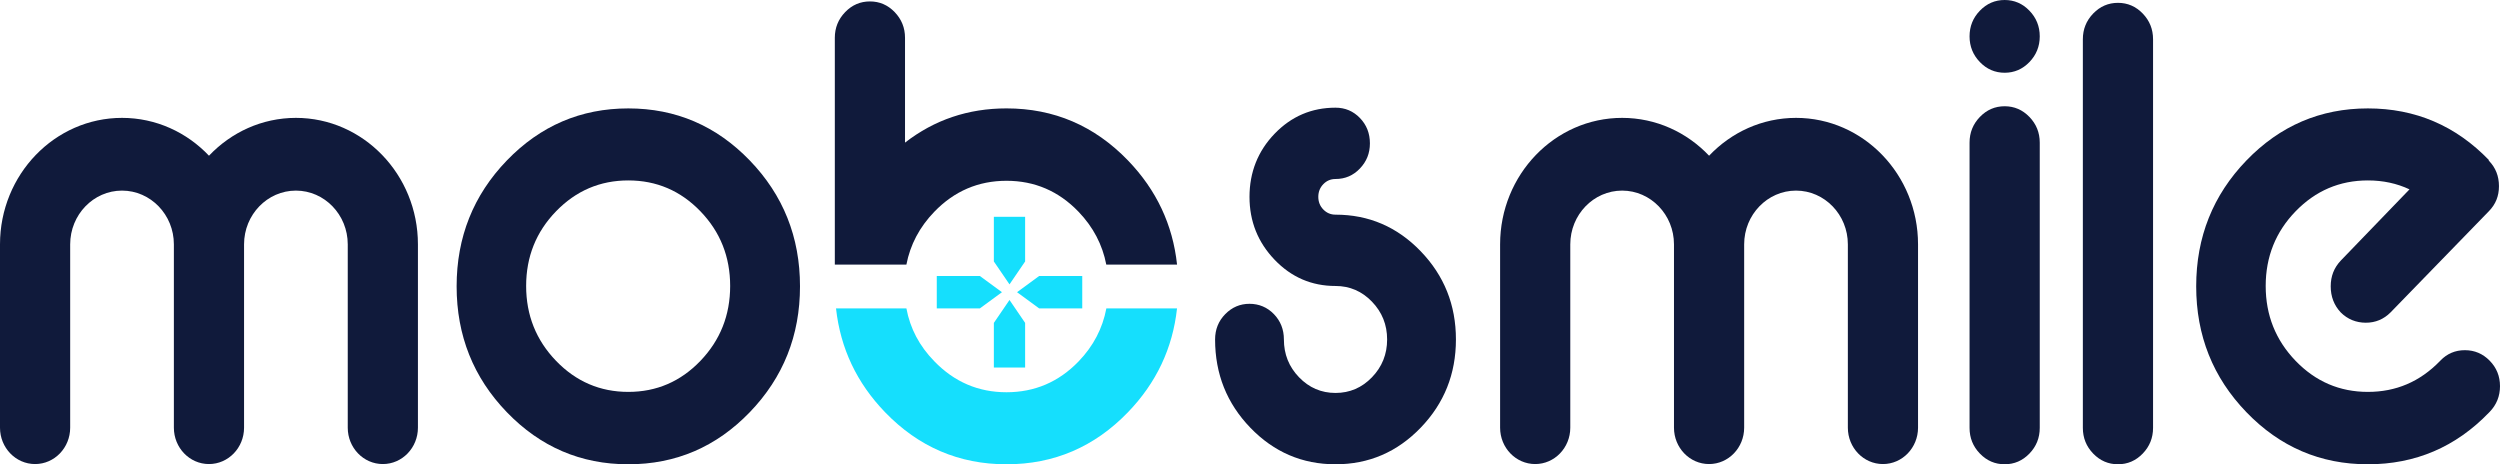
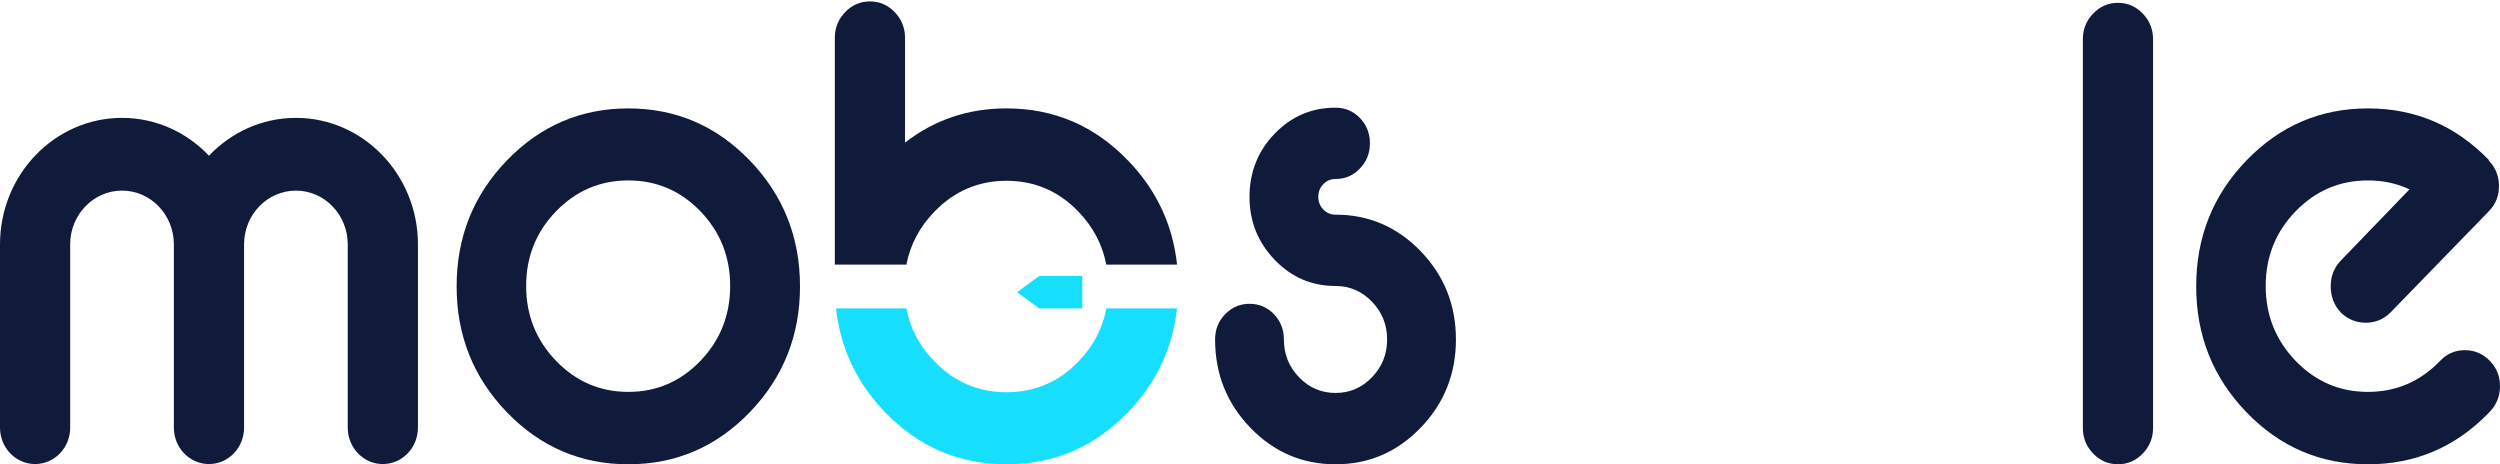
<svg xmlns="http://www.w3.org/2000/svg" width="140" height="26" viewBox="0 0 140 26" fill="none">
  <path d="M41.987 8.986C43.862 10.93 44.8 13.28 44.8 16.035C44.8 18.79 43.862 21.14 41.987 23.084C40.112 25.028 37.845 26 35.186 26C32.527 26 30.26 25.028 28.384 23.084C26.509 21.141 25.571 18.791 25.571 16.035C25.571 13.279 26.509 10.93 28.384 8.986C30.259 7.043 32.527 6.071 35.186 6.071C37.845 6.071 40.112 7.043 41.987 8.986ZM35.186 10.104C33.606 10.104 32.258 10.68 31.14 11.832C30.023 12.983 29.464 14.378 29.464 16.015C29.464 17.652 30.023 19.05 31.14 20.209C32.257 21.367 33.606 21.946 35.186 21.946C36.766 21.946 38.111 21.367 39.223 20.209C40.333 19.051 40.889 17.653 40.889 16.015C40.889 14.378 40.334 12.983 39.223 11.832C38.111 10.68 36.766 10.104 35.186 10.104Z" fill="#101A3B" />
  <path d="M52.319 11.861C53.436 10.703 54.785 10.124 56.364 10.124C57.943 10.124 59.289 10.703 60.401 11.861C61.221 12.717 61.737 13.701 61.952 14.818H65.915C65.674 12.58 64.759 10.637 63.166 8.985C61.291 7.042 59.024 6.07 56.364 6.07C54.219 6.07 52.325 6.71 50.681 7.987V2.116C50.681 1.558 50.487 1.079 50.103 0.679C49.717 0.279 49.255 0.08 48.716 0.08C48.177 0.08 47.714 0.279 47.328 0.679C46.943 1.079 46.75 1.558 46.75 2.116V14.818H50.758C50.973 13.702 51.494 12.717 52.319 11.861Z" fill="#101A3B" />
  <path d="M60.401 20.239C59.29 21.39 57.945 21.966 56.364 21.966C54.784 21.966 53.437 21.387 52.319 20.229C51.487 19.378 50.967 18.392 50.759 17.272H46.817C47.063 19.503 47.978 21.441 49.564 23.085C51.439 25.028 53.706 26 56.364 26C59.023 26 61.291 25.028 63.166 23.085C64.754 21.44 65.671 19.5 65.913 17.272H61.956C61.744 18.395 61.225 19.384 60.401 20.239H60.401Z" fill="#15DFFD" />
  <path d="M74.788 6.03C75.328 6.03 75.784 6.223 76.157 6.609C76.529 6.995 76.715 7.468 76.715 8.027C76.715 8.586 76.529 9.042 76.157 9.435C75.784 9.828 75.328 10.024 74.788 10.024C74.519 10.024 74.291 10.121 74.105 10.314C73.918 10.507 73.825 10.743 73.825 11.023C73.825 11.302 73.918 11.539 74.105 11.731C74.291 11.924 74.519 12.021 74.788 12.021C76.651 12.021 78.241 12.703 79.557 14.068C80.874 15.433 81.532 17.08 81.532 19.01C81.532 20.941 80.874 22.588 79.557 23.953C78.24 25.317 76.651 26 74.788 26C72.926 26 71.336 25.317 70.02 23.953C68.703 22.588 68.045 20.941 68.045 19.01C68.045 18.451 68.234 17.979 68.613 17.592C68.992 17.206 69.445 17.013 69.972 17.013C70.499 17.013 70.967 17.206 71.34 17.592C71.712 17.978 71.898 18.451 71.898 19.01C71.898 19.836 72.18 20.541 72.746 21.127C73.311 21.713 73.992 22.005 74.788 22.005C75.585 22.005 76.266 21.713 76.831 21.127C77.396 20.541 77.679 19.836 77.679 19.01C77.679 18.185 77.396 17.48 76.831 16.894C76.266 16.308 75.585 16.015 74.788 16.015C73.453 16.015 72.316 15.526 71.379 14.547C70.441 13.569 69.972 12.395 69.972 11.023C69.972 9.651 70.441 8.46 71.379 7.488C72.316 6.516 73.453 6.03 74.788 6.03Z" fill="#101A3B" />
-   <path d="M112.261 4.074C111.721 4.074 111.259 3.874 110.873 3.475C110.488 3.075 110.295 2.596 110.295 2.037C110.295 1.477 110.488 0.998 110.873 0.599C111.259 0.2 111.721 -0 112.261 -0C112.8 -0 113.263 0.2 113.648 0.599C114.033 0.998 114.226 1.478 114.226 2.037C114.226 2.596 114.033 3.075 113.648 3.475C113.263 3.874 112.8 4.074 112.261 4.074ZM112.261 25.999C111.721 25.999 111.259 25.799 110.873 25.4C110.488 25.001 110.295 24.521 110.295 23.962V7.987C110.295 7.428 110.488 6.949 110.873 6.549C111.259 6.15 111.721 5.95 112.261 5.95C112.8 5.95 113.263 6.15 113.648 6.549C114.033 6.949 114.226 7.428 114.226 7.987V23.962C114.226 24.521 114.033 25.001 113.648 25.4C113.263 25.799 112.8 25.999 112.261 25.999Z" fill="#101A3B" />
  <path d="M119.993 0.758C120.378 1.158 120.571 1.637 120.571 2.196V23.962C120.571 24.521 120.378 25.001 119.993 25.4C119.608 25.799 119.145 25.999 118.606 25.999C118.066 25.999 117.604 25.799 117.218 25.4C116.833 25.001 116.64 24.521 116.64 23.962V2.196C116.64 1.637 116.833 1.158 117.218 0.758C117.604 0.359 118.066 0.159 118.606 0.159C119.145 0.159 119.608 0.359 119.993 0.758Z" fill="#101A3B" />
  <path d="M134.932 10.604C134.226 10.271 133.449 10.104 132.601 10.104C131.021 10.104 129.673 10.68 128.555 11.832C127.438 12.983 126.879 14.378 126.879 16.015C126.879 17.652 127.438 19.05 128.555 20.209C129.672 21.367 131.021 21.946 132.601 21.946C134.181 21.946 135.511 21.374 136.628 20.229L136.666 20.189C137.039 19.803 137.495 19.61 138.035 19.61C138.574 19.61 139.037 19.806 139.422 20.199C139.807 20.592 140 21.067 140 21.626C140 22.185 139.807 22.665 139.422 23.064C139.409 23.077 139.396 23.091 139.383 23.104C137.521 25.035 135.26 26 132.601 26C129.942 26 127.675 25.028 125.8 23.084C123.924 21.141 122.987 18.791 122.987 16.035C122.987 13.279 123.924 10.93 125.8 8.986C127.675 7.043 129.942 6.071 132.601 6.071C135.26 6.071 137.521 7.036 139.383 8.967L139.364 8.987C139.364 9 139.371 9.006 139.383 9.006C139.756 9.392 139.942 9.865 139.942 10.425C139.942 10.984 139.756 11.436 139.383 11.822L133.873 17.493C133.488 17.879 133.025 18.072 132.486 18.072C131.947 18.072 131.464 17.879 131.079 17.493C130.707 17.094 130.52 16.608 130.52 16.035C130.52 15.463 130.707 14.997 131.079 14.598L134.932 10.604V10.604Z" fill="#101A3B" />
  <path d="M58.192 17.27H60.606V15.456H58.192L56.955 16.363L58.192 17.27Z" fill="#15DFFD" />
-   <path d="M54.873 17.27H52.459V15.456H54.873L56.11 16.363L54.873 17.27Z" fill="#15DFFD" />
-   <path d="M57.407 14.642V12.141H55.656V14.642L56.532 15.924L57.407 14.642Z" fill="#15DFFD" />
-   <path d="M57.407 18.082V20.583H55.656V18.082L56.532 16.799L57.407 18.082Z" fill="#15DFFD" />
  <path d="M16.572 6.601C14.668 6.601 12.944 7.413 11.703 8.72C10.463 7.413 8.738 6.601 6.834 6.601C3.066 6.601 0 9.778 0 13.683V23.95C0 25.076 0.88 25.987 1.965 25.987C3.05 25.987 3.93 25.075 3.93 23.95V13.683C3.93 12.024 5.232 10.674 6.833 10.674C8.435 10.674 9.737 12.024 9.737 13.683V23.95C9.737 25.076 10.617 25.987 11.702 25.987C12.787 25.987 13.667 25.075 13.667 23.95V13.683C13.667 12.024 14.97 10.674 16.571 10.674C18.172 10.674 19.474 12.024 19.474 13.683V23.95C19.474 25.076 20.354 25.987 21.439 25.987C22.524 25.987 23.404 25.075 23.404 23.95V13.683C23.404 9.778 20.338 6.601 16.57 6.601H16.572Z" fill="#101A3B" />
-   <path d="M100.578 6.601C98.674 6.601 96.95 7.413 95.709 8.72C94.469 7.413 92.744 6.601 90.84 6.601C87.072 6.601 84.006 9.778 84.006 13.683V23.95C84.006 25.076 84.886 25.987 85.971 25.987C87.056 25.987 87.936 25.075 87.936 23.95V13.683C87.936 12.024 89.238 10.674 90.84 10.674C92.441 10.674 93.743 12.024 93.743 13.683V23.95C93.743 25.076 94.623 25.987 95.708 25.987C96.793 25.987 97.673 25.075 97.673 23.95V13.683C97.673 12.024 98.976 10.674 100.577 10.674C102.178 10.674 103.48 12.024 103.48 13.683V23.95C103.48 25.076 104.36 25.987 105.445 25.987C106.53 25.987 107.41 25.075 107.41 23.95V13.683C107.41 9.778 104.344 6.601 100.576 6.601H100.578Z" fill="#101A3B" />
</svg>